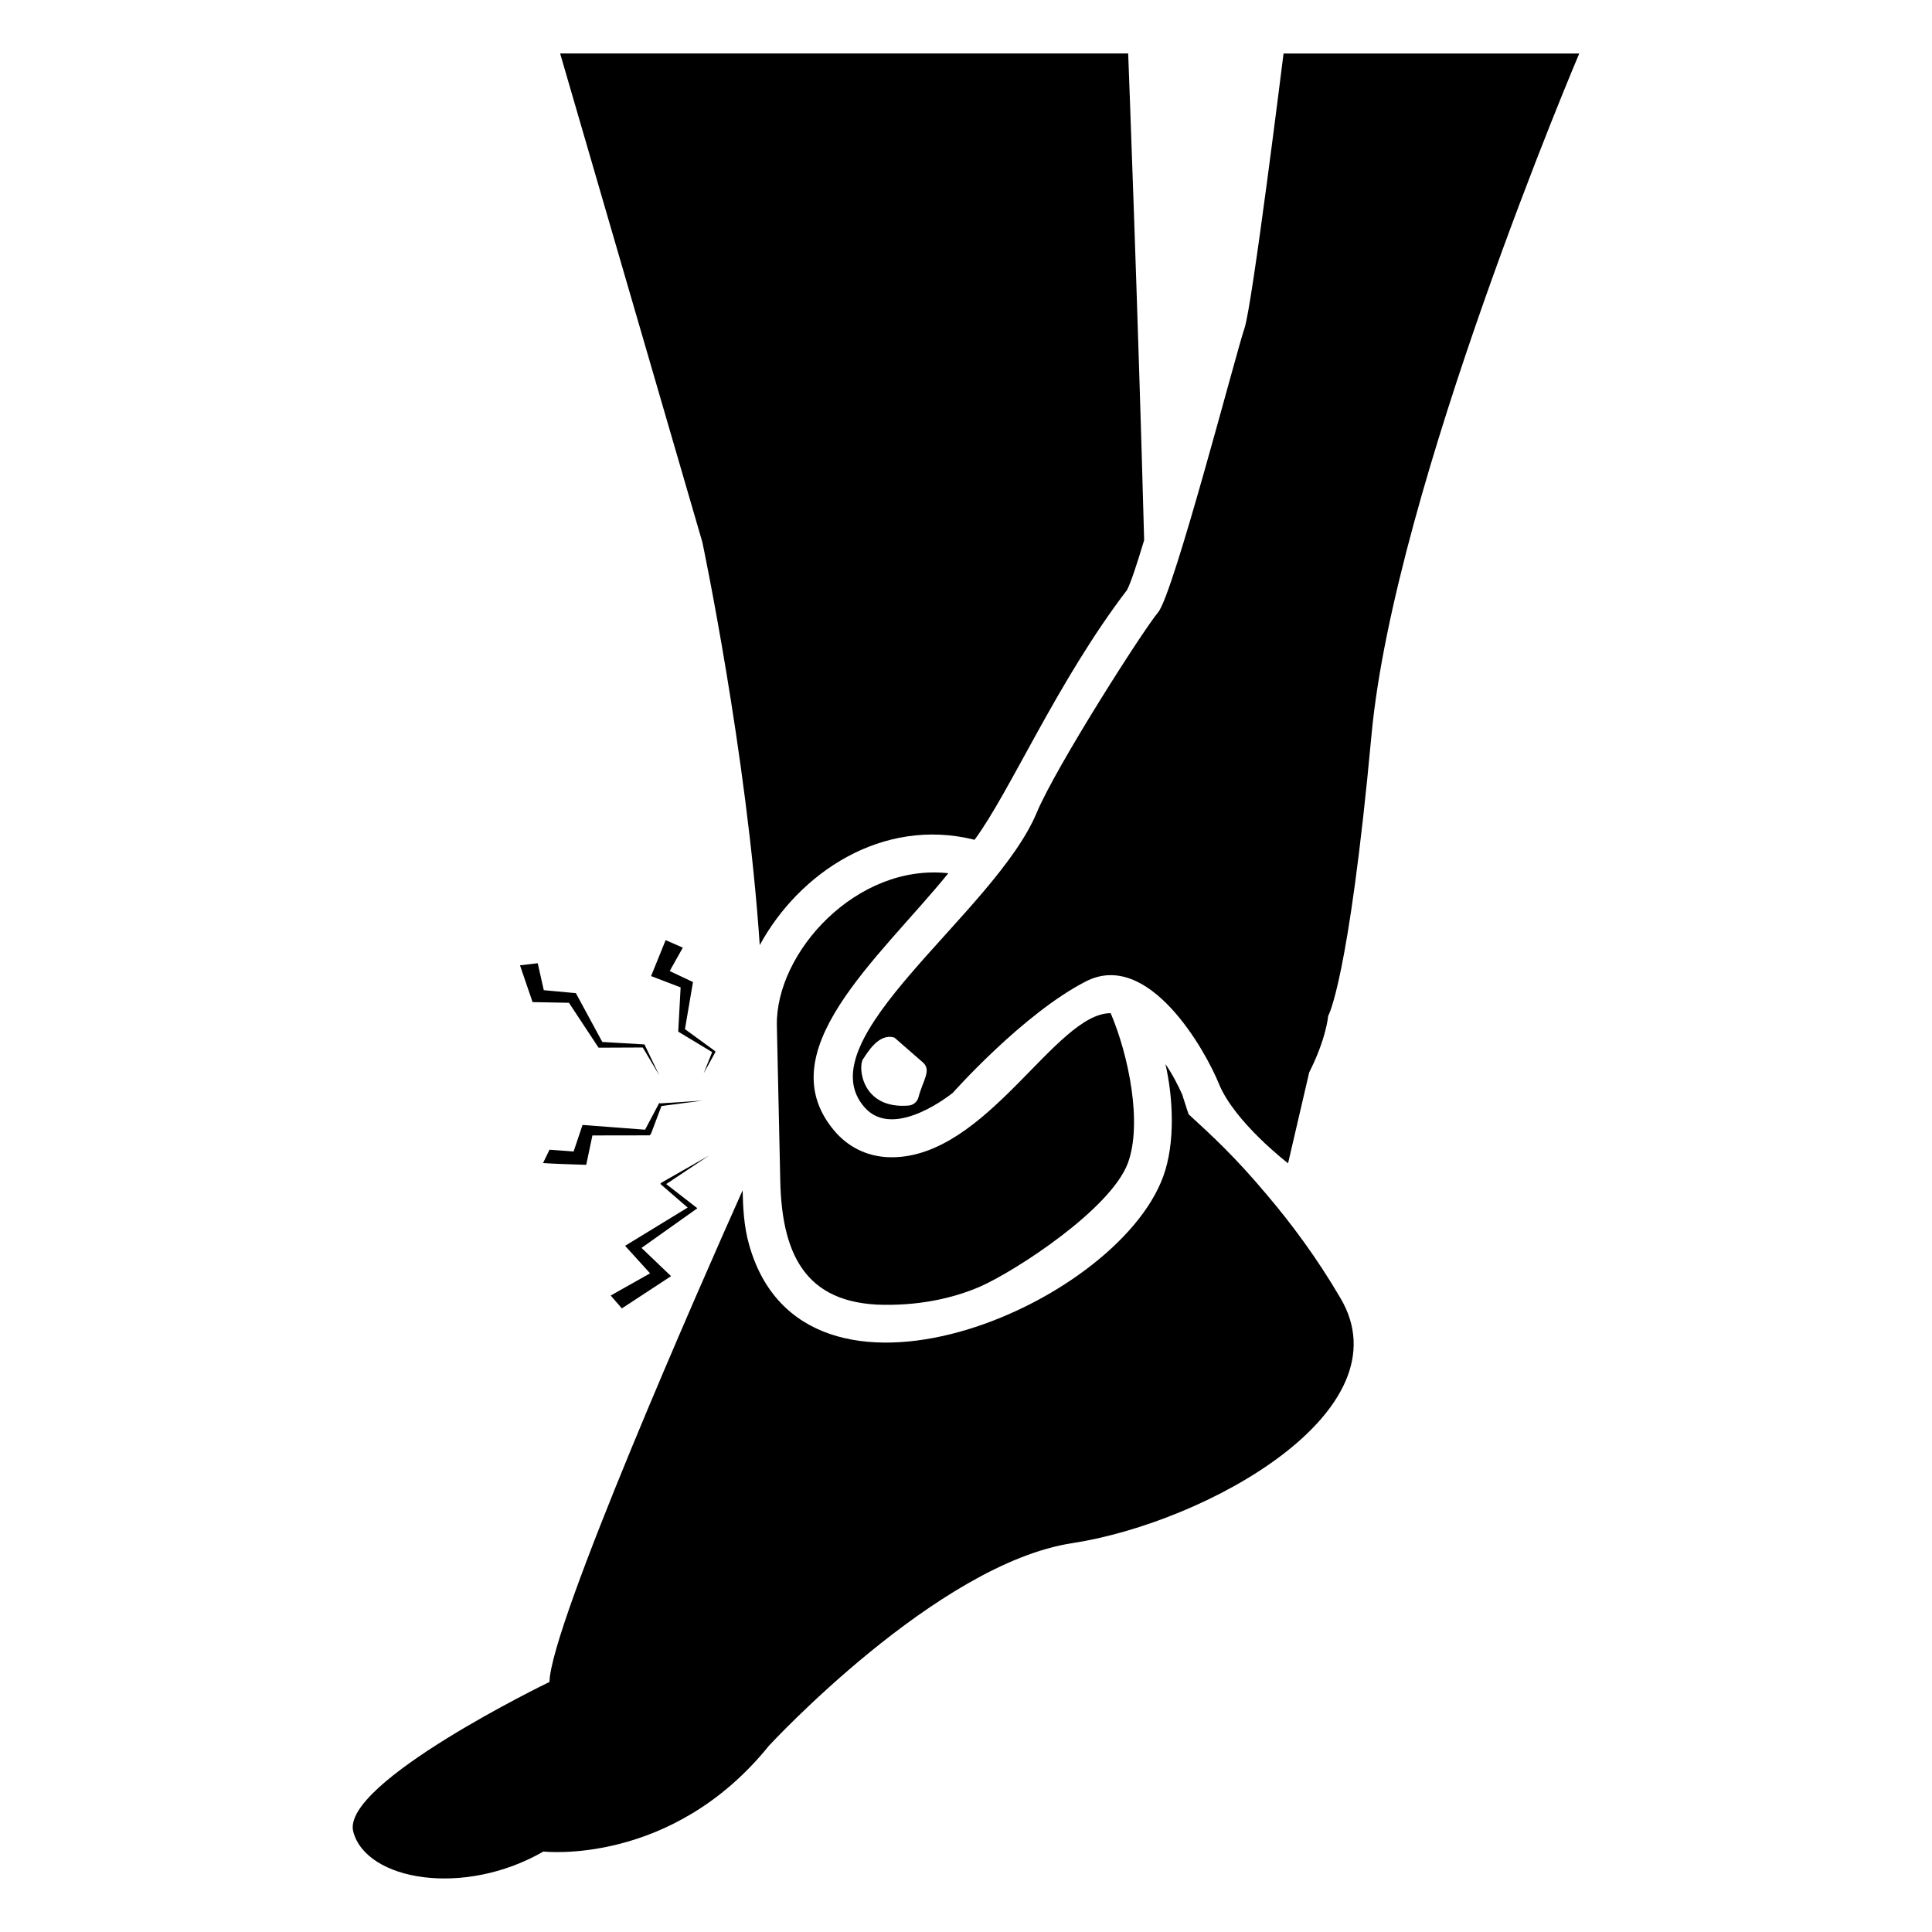
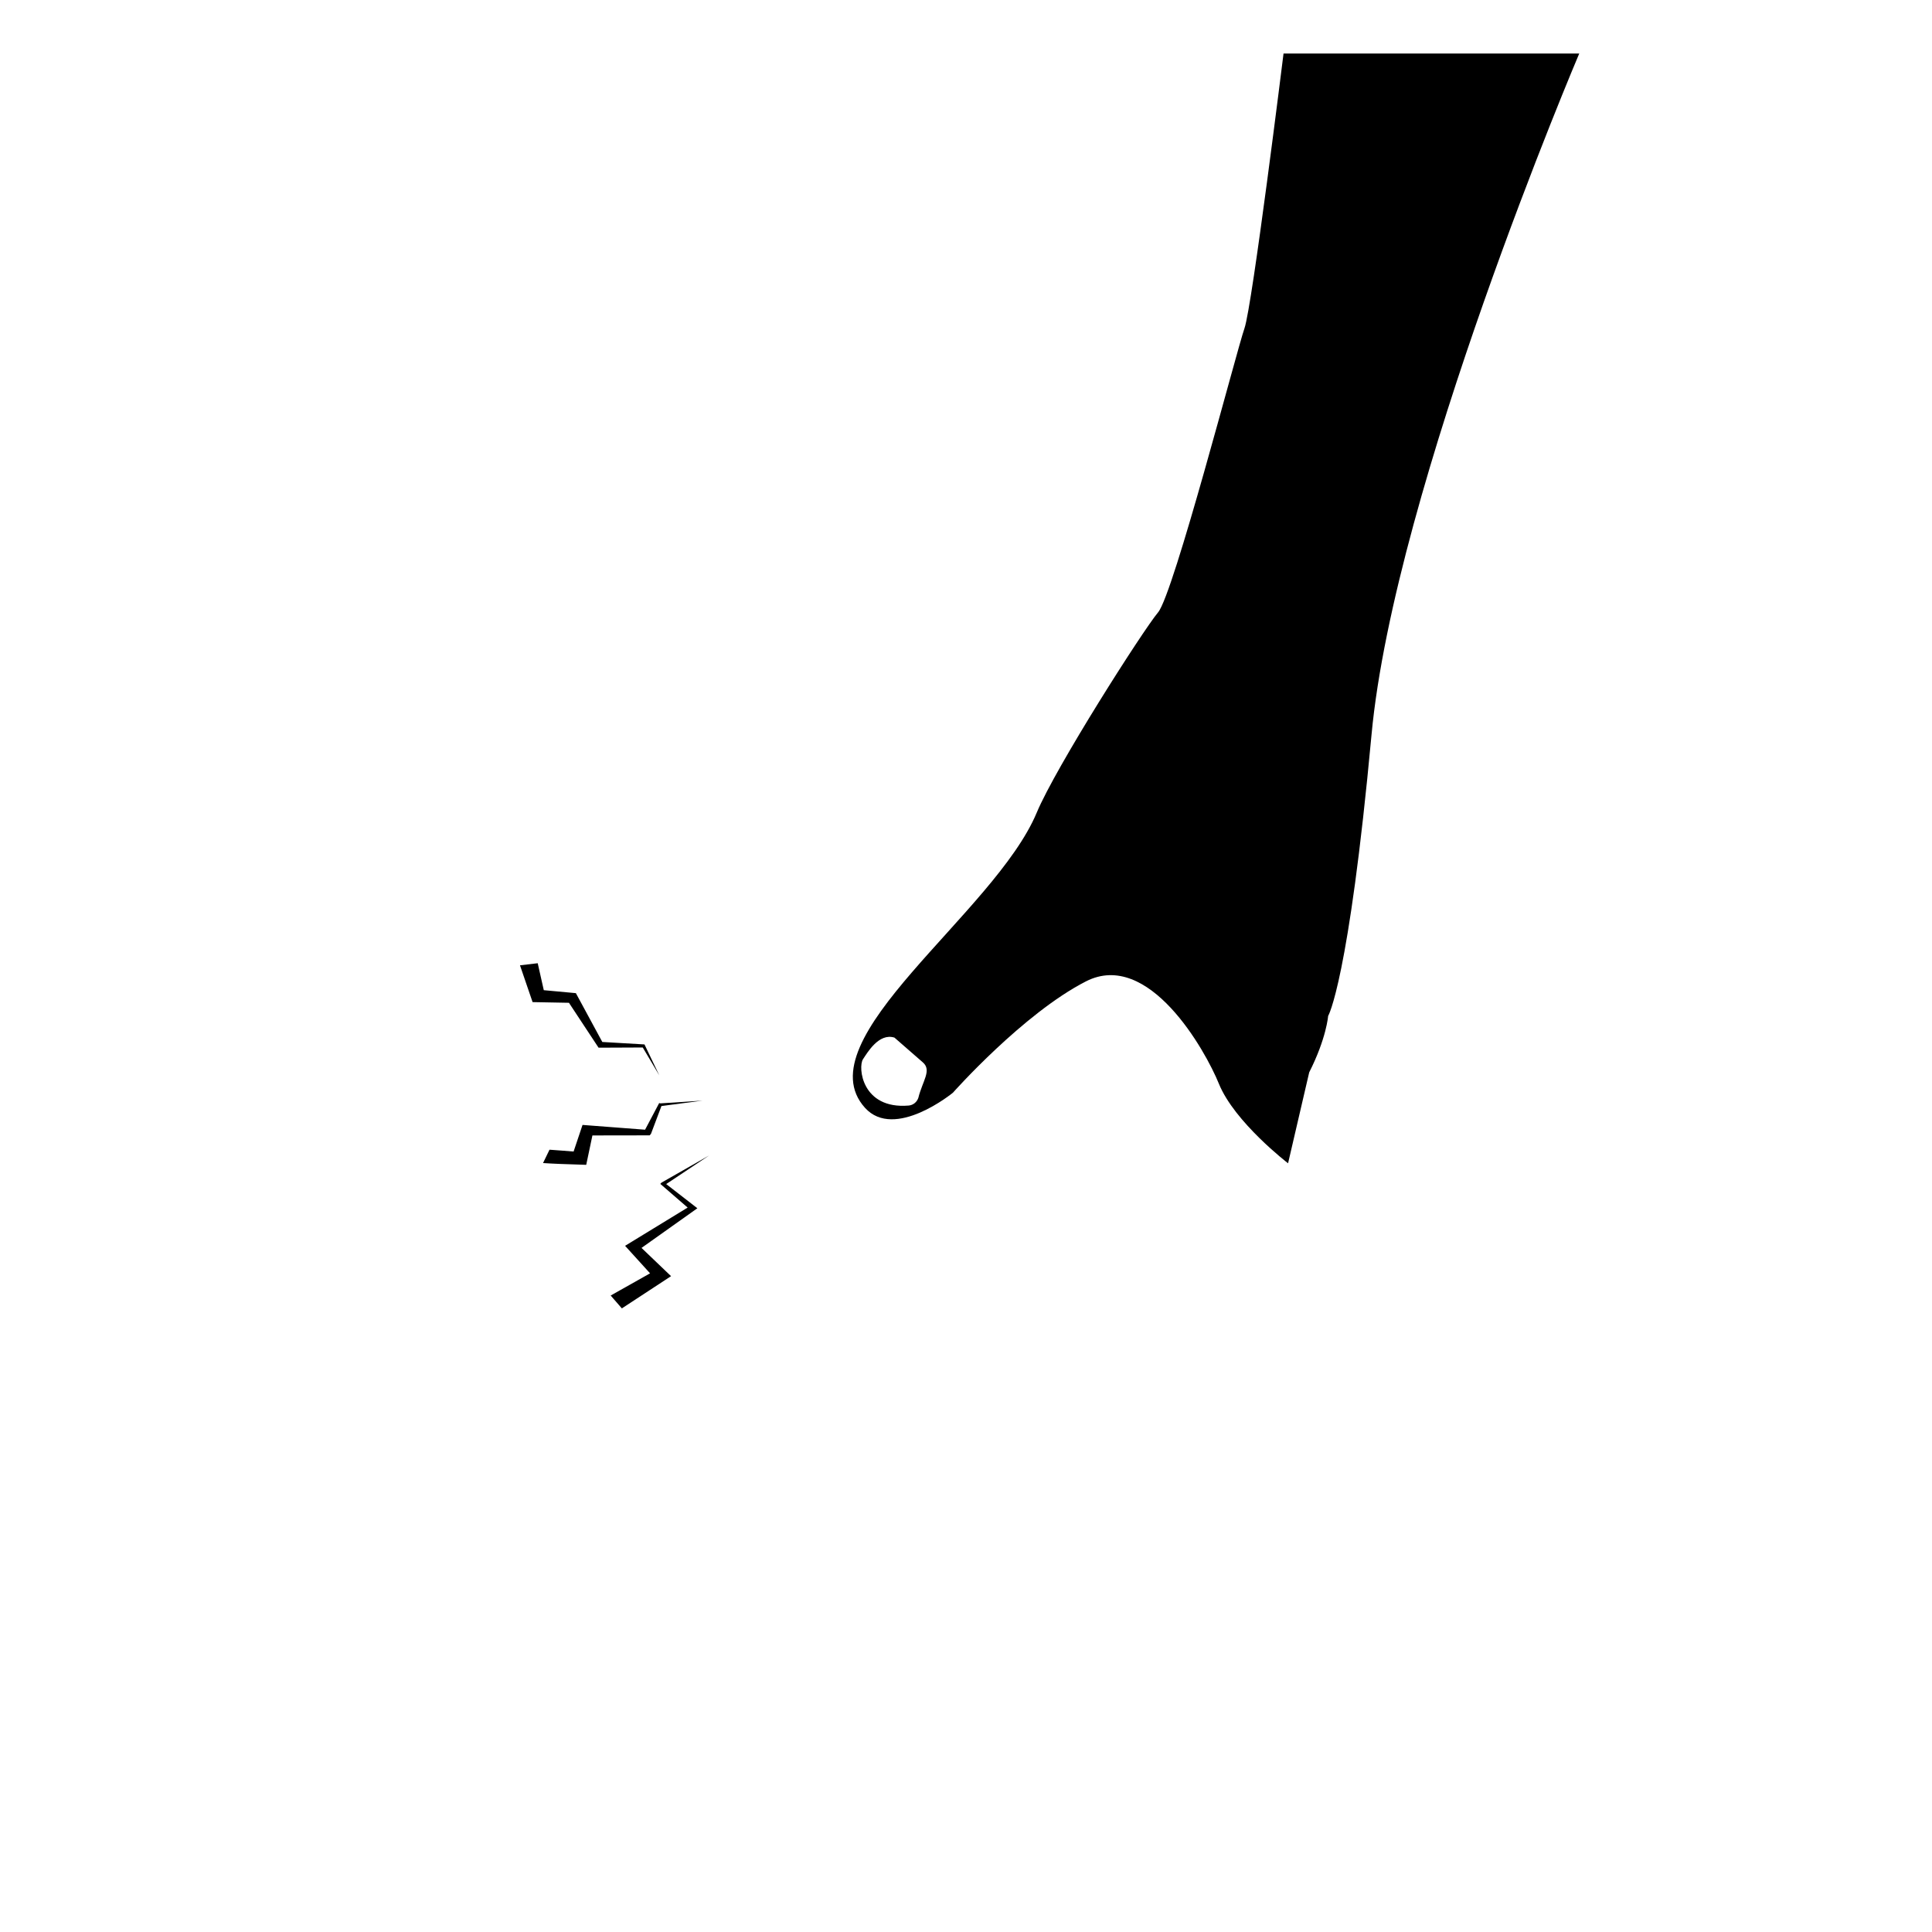
<svg xmlns="http://www.w3.org/2000/svg" fill="#000000" width="800px" height="800px" version="1.1" viewBox="144 144 512 512">
  <g>
-     <path d="m345.34 394.46c10.418-19.125 32.48-34.023 56.93-27.91 9.387-12.652 21.91-41.988 40.406-66.199 1.008-1.914 2.621-6.852 4.535-13.199-1.613-60.355-4.231-128.98-4.231-128.98h-150.54l37.684 129.48c0-0.004 11.789 55.82 15.215 106.8z" />
-     <path d="m479.76 460.66c-8.52-10.16-14.555-15.664-20.758-21.363 0 0-0.605-1.715-1.613-4.938v-0.102c-1.211-2.719-2.719-5.644-4.535-8.262 2.008 8.699 2.699 20.875-0.605 29.824-12.617 34.531-95.352 69.305-109.73 18.035-1.41-4.938-1.613-9.977-1.715-14.41-10.781 24.082-50.883 115.17-51.188 130.29 0 0-55.418 26.801-51.992 39.699 3.426 12.898 29.223 17.434 50.383 5.238 0 0 33.957 3.93 59.75-28.012 0 0 44.535-48.266 80.406-53.707 35.871-5.543 88.77-35.168 71.039-64.992-6.242-10.668-13.094-19.84-19.441-27.297z" />
-     <path d="m395.32 375.42c-24.309-2.699-45.785 20.992-45.445 40.305 0.301 13.703 0.605 27.508 0.906 41.211 0.445 20.961 7.715 33.328 29.32 32.848 8.062-0.102 16.223-1.613 23.68-4.836 9.504-4.223 34.453-20.457 39.094-32.648 3.945-10.598 0.195-28.727-4.535-39.801-14.695 0-32.738 38.188-58.039 38.188-5.742 0-10.781-2.215-14.609-6.348-19.031-21.242 11.125-46.148 29.629-68.918z" />
    <path d="m484.15 158.18s-8.285 66.93-10.359 72.848c-2.07 5.918-18.742 70.277-22.879 75.242-4.137 4.965-27.117 40.996-32.172 53.098-11.121 26.625-61.863 60.078-45.516 78.207 7.856 8.707 23.312-3.996 23.312-3.996s18.609-20.988 35.242-29.5c16.629-8.516 31.648 18.262 35.242 27.125 4.133 10.191 18.332 21.082 18.332 21.082l5.602-24.098c4.582-9.047 5.016-14.938 5.016-14.938s5.441-9.012 11.496-74.496c6.059-65.488 55.051-180.57 55.051-180.57zm-96.785 276.77c-0.379 1.121-1.371 1.93-2.551 2.031-12.461 1.059-13.488-10.215-12.113-12.277 1.145-1.715 4.203-7.027 8.336-5.727l7.539 6.574c2.398 2.098-0.094 4.898-1.211 9.398z" />
-     <path d="m333.61 422.66-0.336-0.273-7.754-5.652c0.172-1.008 2.301-13.488 2.129-12.48-1.012-0.48-7.18-3.398-6.168-2.922l3.473-6.195-4.551-1.996c-0.422 1.035-4.281 10.566-3.859 9.531 1.043 0.398 8.875 3.398 7.828 2.996-0.055 1.012-0.688 12.738-0.633 11.727 1.008 0.609 9.992 6.031 8.984 5.422l-2.242 5.621 3.062-5.543z" />
    <path d="m285.14 409.57c1.016 0.02 10.652 0.199 9.637 0.18 0.664 1.008 8.516 12.91 7.848 11.898 1.016-0.004 12.723-0.055 11.711-0.051l4.383 7.383c-0.484-1.008-4.406-9.203-3.922-8.195-3.59-0.207-12.211-0.711-11.18-0.652-0.555-1.023-7.559-13.961-7.004-12.938-1.012-0.094-9.516-0.879-8.504-0.785l-1.609-7.144-4.699 0.551c0.359 1.066 3.703 10.812 3.34 9.754z" />
    <path d="m316.18 444.88 0.34-0.414 2.773-7.359 10.867-1.43-11.18 0.73-0.289-0.086c-0.535 1.012-4.273 8.074-3.738 7.062-1.012-0.078-17.629-1.344-16.578-1.266-0.355 1.059-2.719 8.113-2.363 7.051-2.168-0.145-4.312-0.367-6.387-0.484l-1.715 3.535c2.34 0.164 5.742 0.305 11.445 0.473 0.227-1.074 1.855-8.797 1.641-7.789 1.02 0 16.199-0.023 15.184-0.023z" />
    <path d="m319.3 457.41-0.312 0.336c1.016 0.879 8.266 7.152 7.25 6.273-1.012 0.617-17.645 10.785-16.582 10.137 0.918 1.012 7.539 8.305 6.621 7.293l-10.438 5.879 2.961 3.41c1.012-0.66 14.051-9.203 13.039-8.539-1.012-0.969-8.84-8.457-7.828-7.488 1.008-0.715 15.809-11.223 14.801-10.508-1.023-0.797-9.285-7.207-8.262-6.41l11.379-7.582z" />
  </g>
</svg>